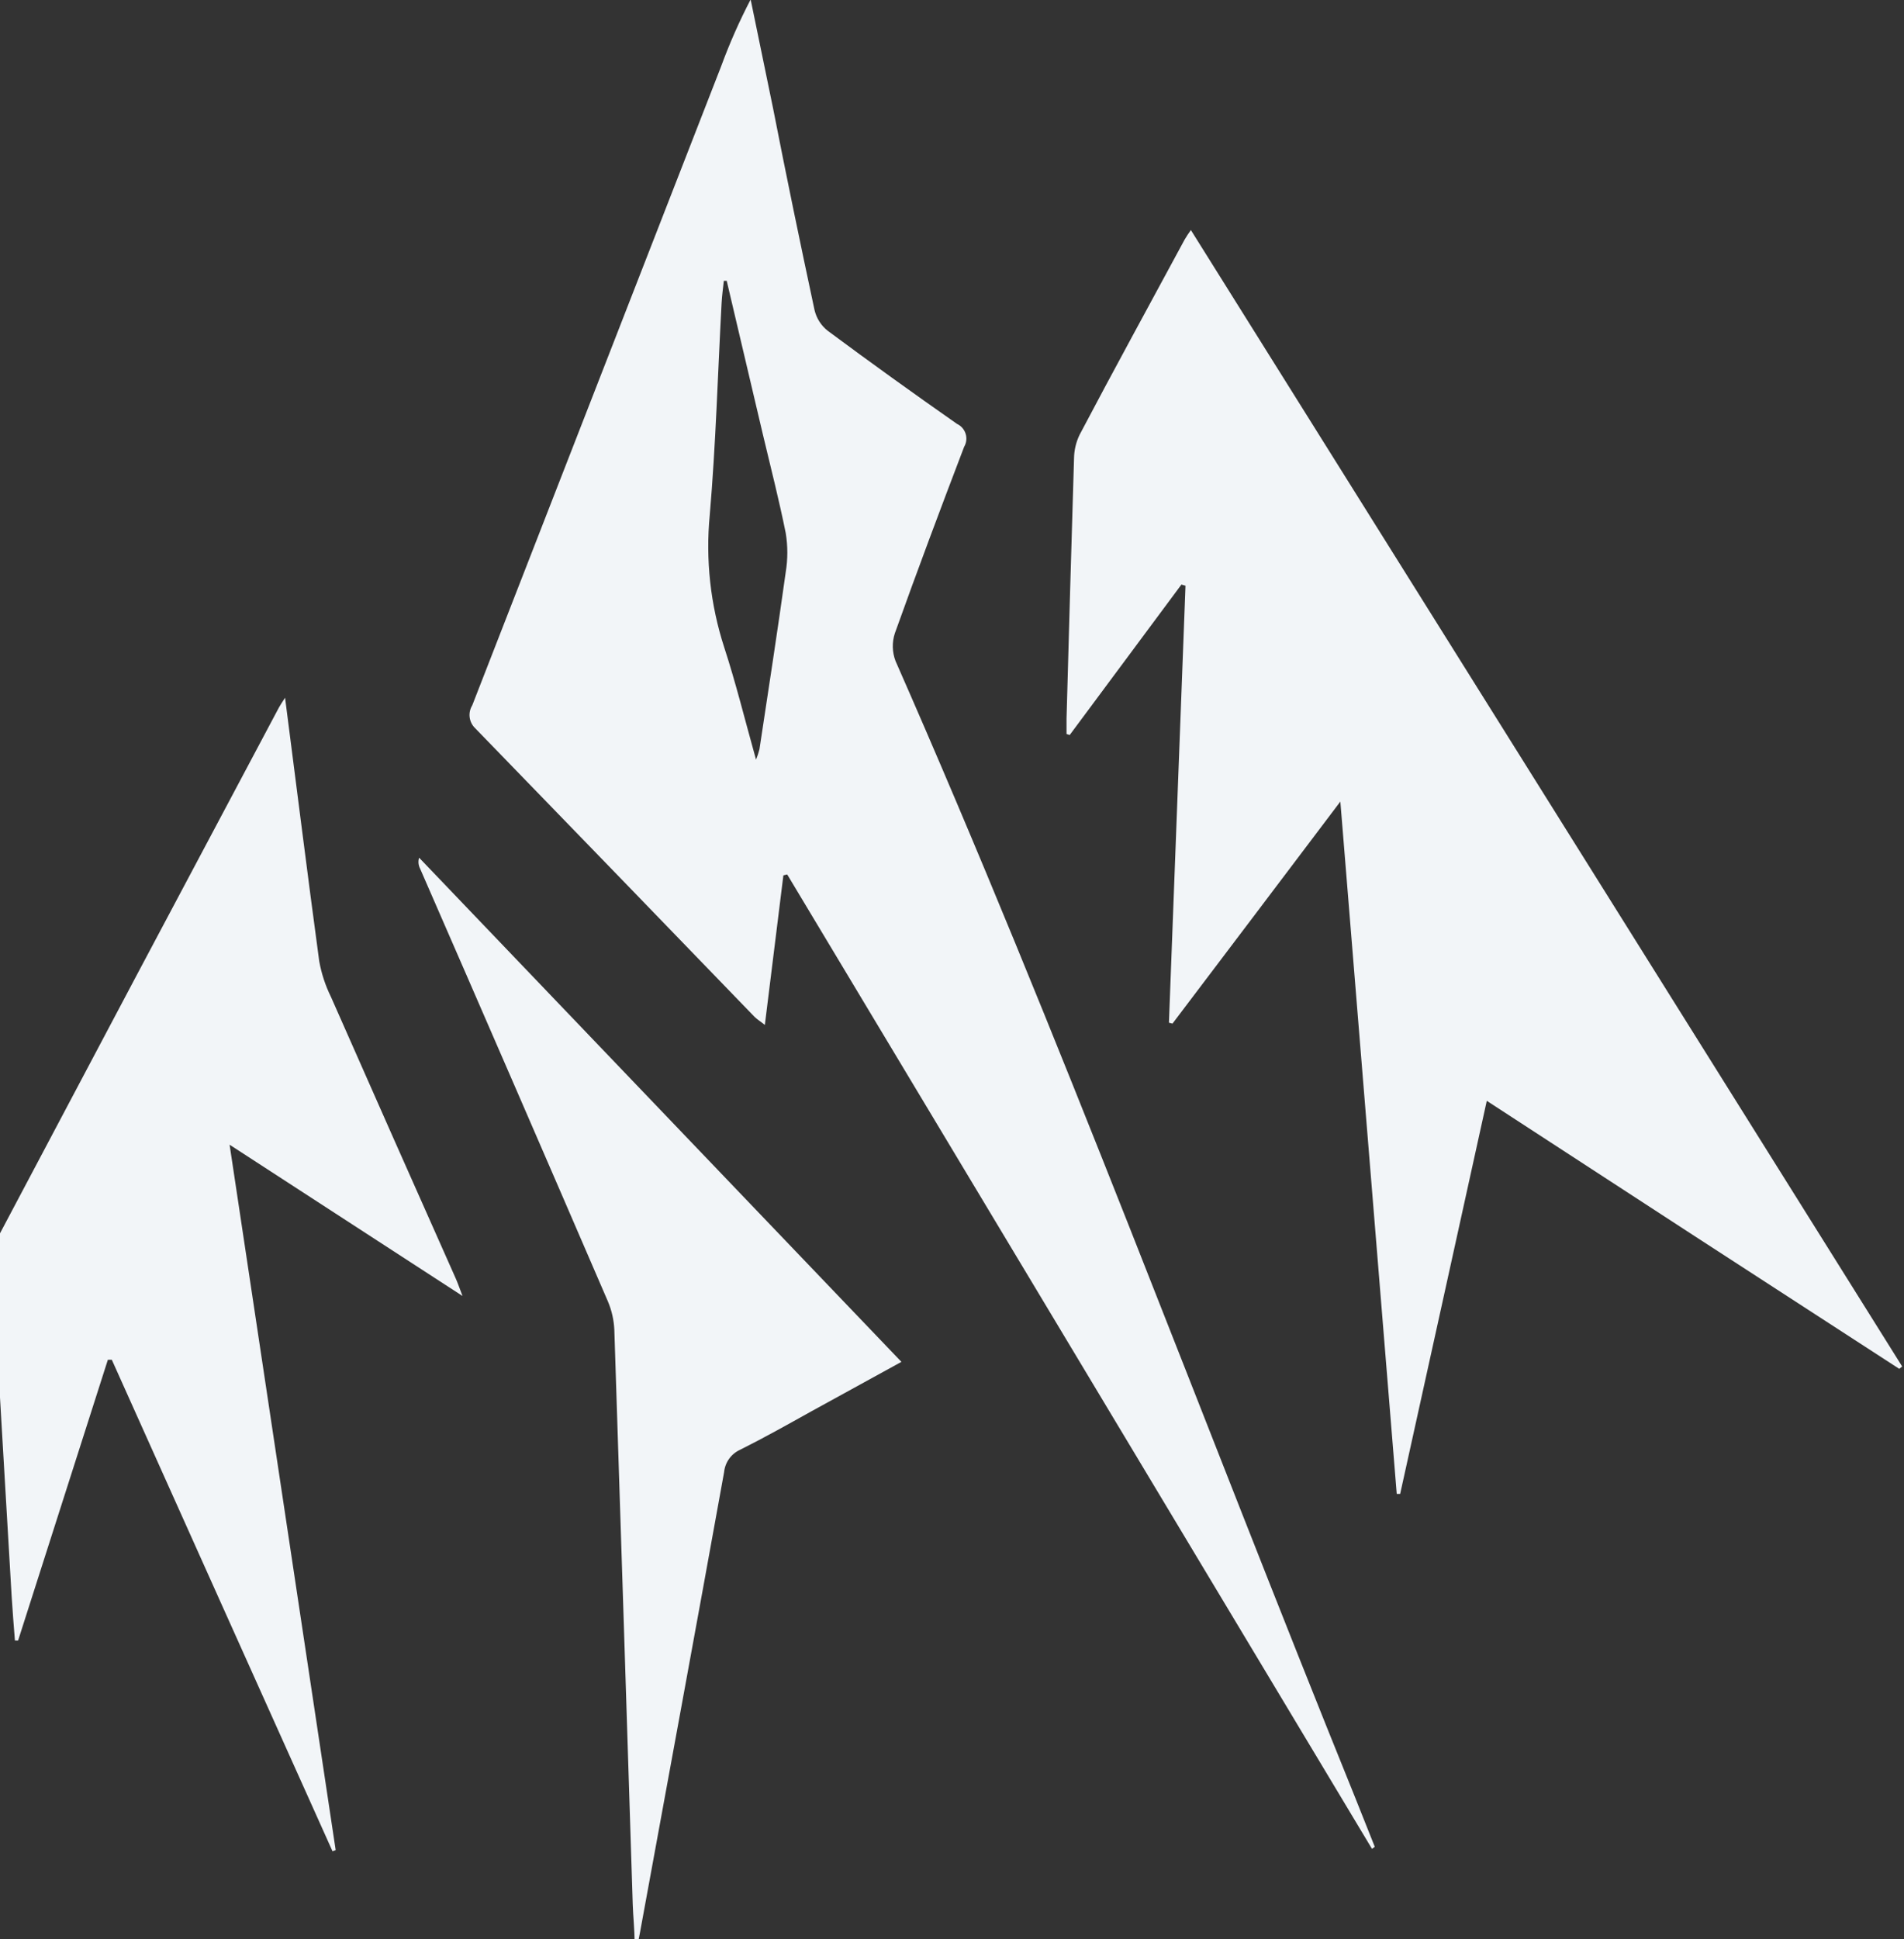
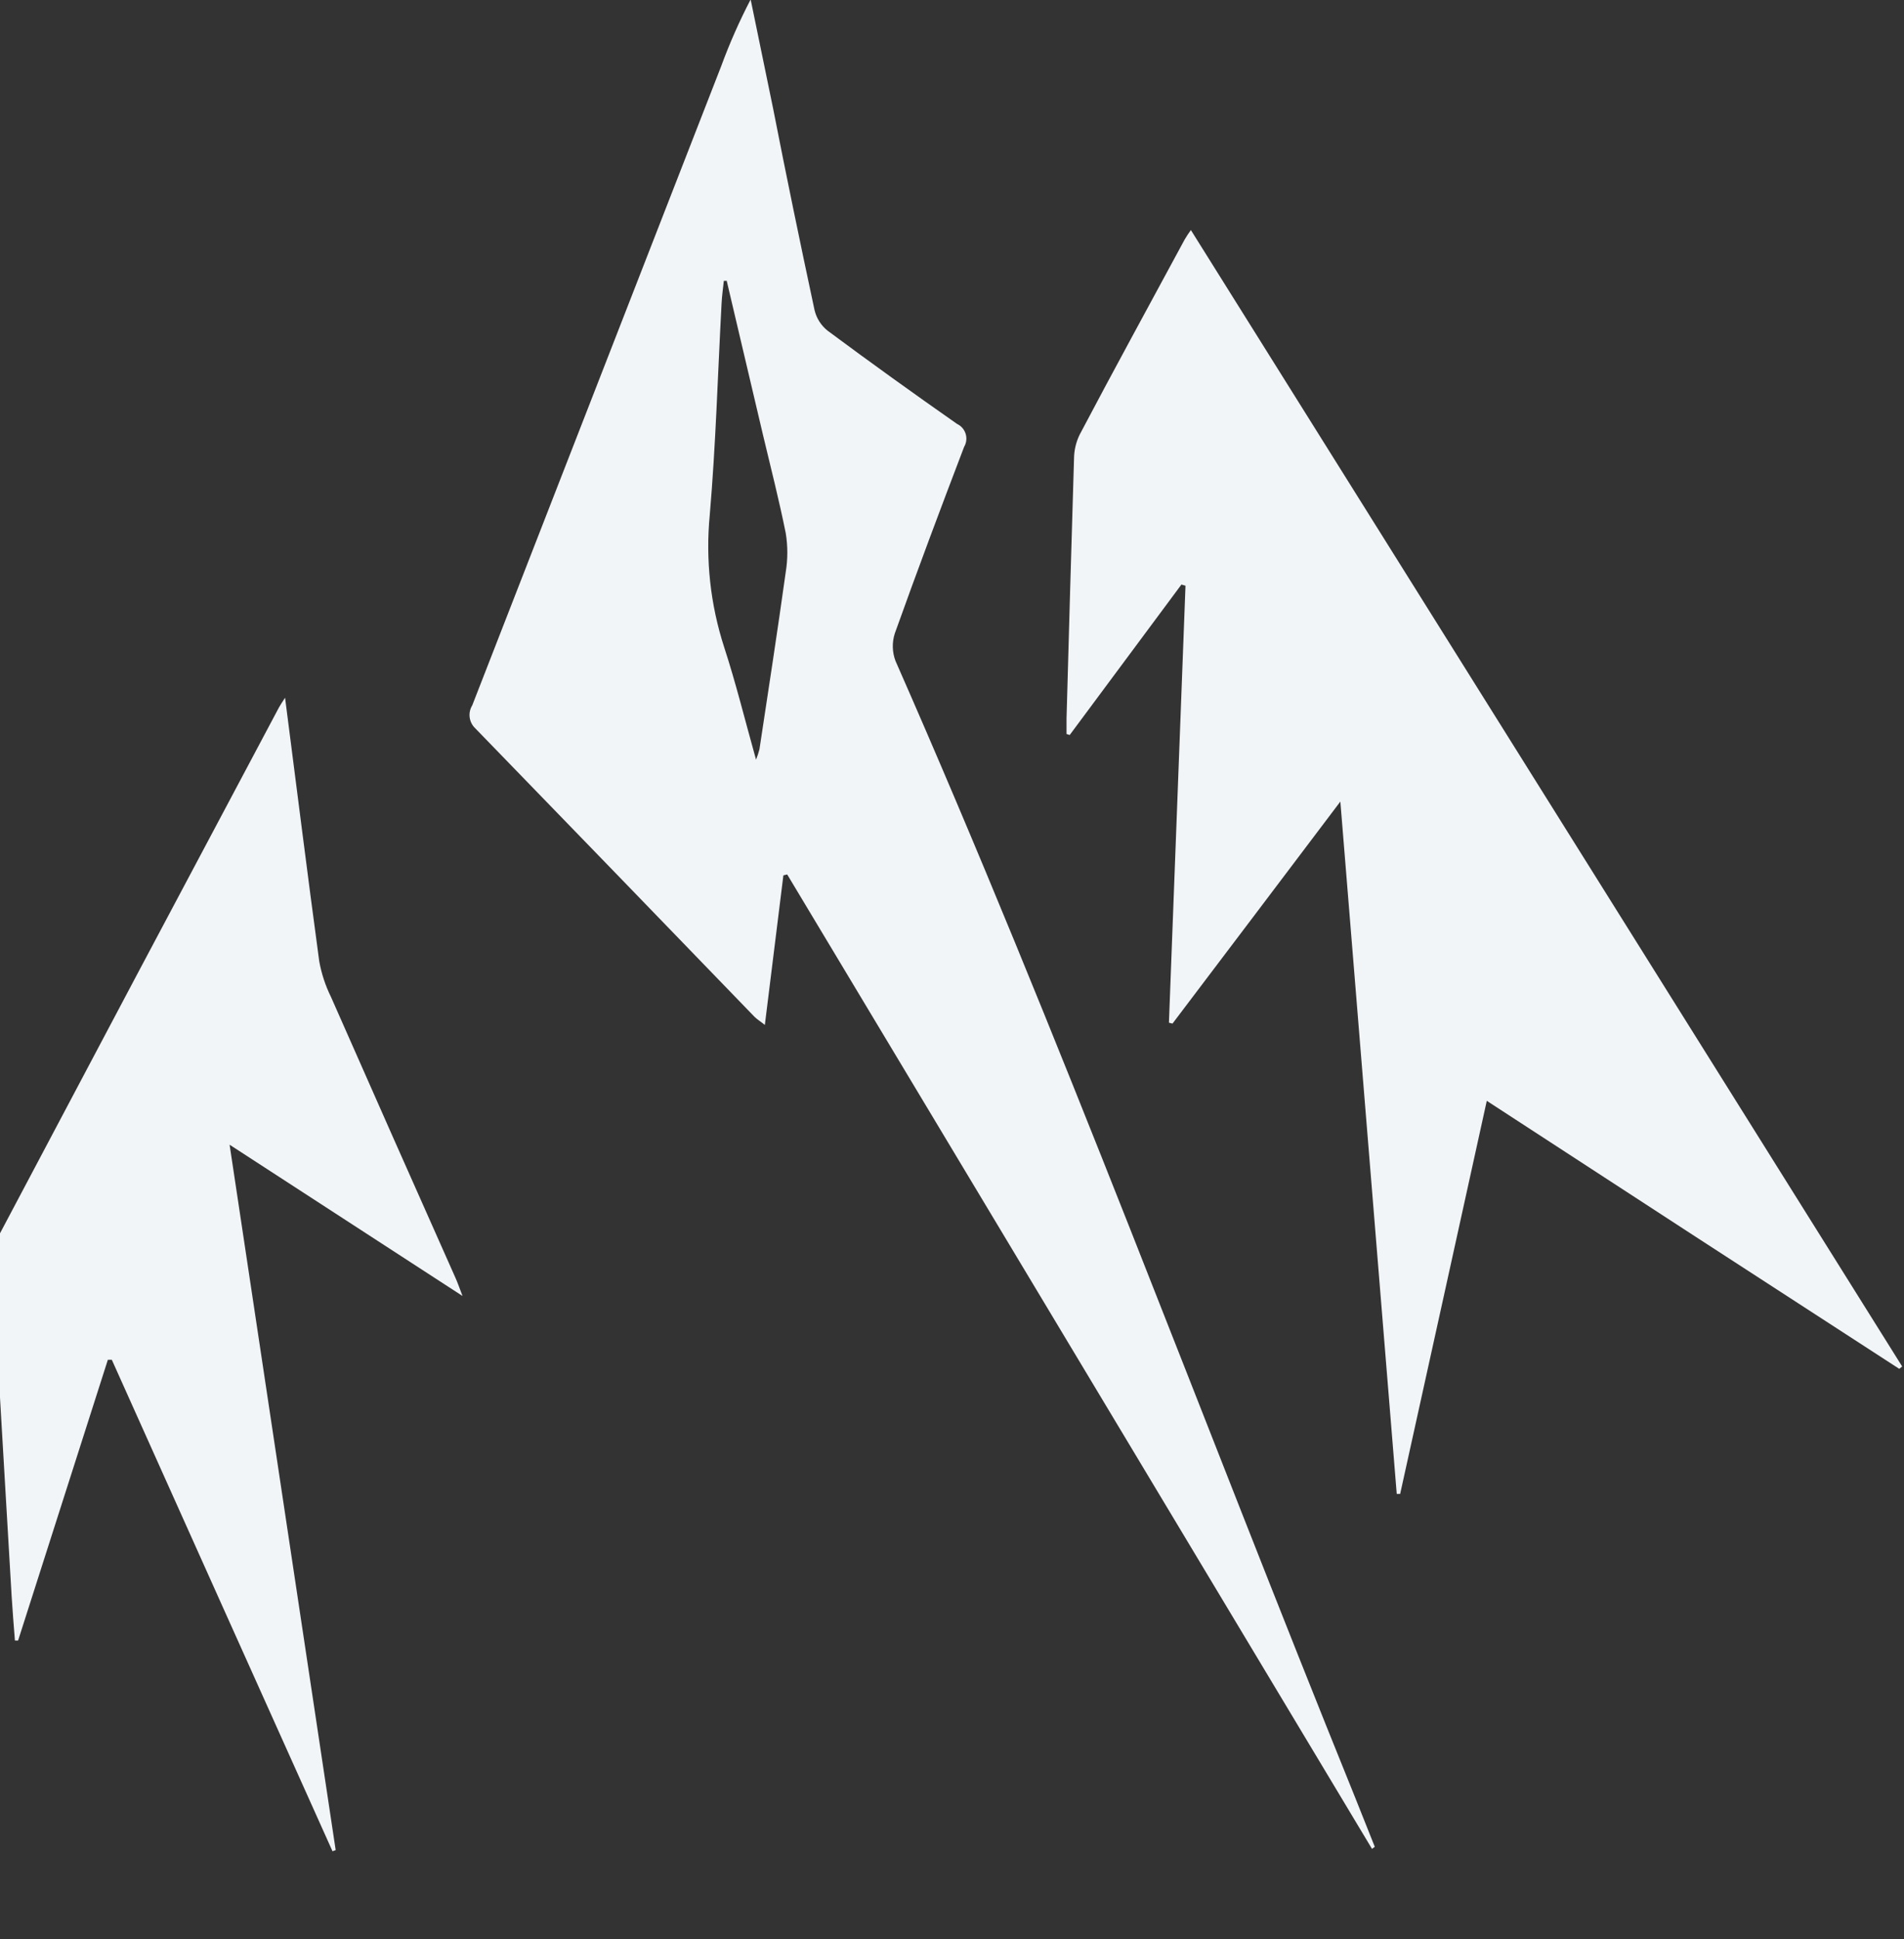
<svg xmlns="http://www.w3.org/2000/svg" width="385" height="392" viewBox="0 0 385 392" fill="none">
  <rect x="0" y="0" width="385" height="392" fill="#333333" stroke="none" />
  <g clip-path="url(#clip0_394:706)">
    <path d="M277.429 373.717L159.175 176.751L158.404 176.937L154.656 207.168C153.805 206.475 153.114 206.076 152.556 205.517C133.773 186.073 114.963 166.647 96.126 147.239C95.498 146.656 95.09 145.873 94.974 145.023C94.857 144.173 95.039 143.308 95.489 142.578C112.287 99.5 129.068 56.431 145.831 13.371C147.526 8.755 149.515 4.254 151.785 -0.106L156.33 21.948C158.988 35.531 161.806 49.142 164.703 62.672C165.093 64.327 166.03 65.8 167.361 66.854C175.973 73.247 184.718 79.532 193.516 85.685C193.929 85.878 194.298 86.156 194.598 86.5C194.898 86.844 195.123 87.247 195.258 87.684C195.393 88.12 195.436 88.58 195.383 89.034C195.33 89.488 195.183 89.926 194.951 90.32C190.167 102.838 185.462 115.383 180.944 128.008C180.348 129.833 180.395 131.807 181.077 133.602C214.381 209.192 242.955 286.7 273.974 363.223C275.329 366.579 276.632 369.935 277.987 373.291L277.429 373.717ZM146.921 56.76H146.363C146.203 58.251 145.991 59.743 145.911 61.234C145.14 75.511 144.742 89.814 143.519 104.063C142.645 113.101 143.641 122.223 146.443 130.858C148.782 138.023 150.589 145.374 152.875 153.551C153.152 152.866 153.383 152.163 153.566 151.447C155.374 139.515 157.234 127.476 158.882 115.623C159.308 113.021 159.308 110.367 158.882 107.766C157.553 101.16 155.879 94.608 154.31 88.029C151.847 77.535 149.384 67.076 146.921 56.653V56.76Z" fill="#F2F5F8" />
    <path d="M384.045 276.685L342.554 249.784L300.637 222.51C294.736 249.305 288.941 275.647 283.12 301.962H282.429C278.655 255.67 274.881 209.378 271.027 162.021C259.305 177.55 248.194 192.225 237.084 206.901L236.366 206.715L239.715 118.393L238.891 118.153L216.298 148.571L215.66 148.358C215.66 147.319 215.66 146.28 215.66 145.241C216.139 127.715 216.644 110.189 217.175 92.663C217.195 91.012 217.576 89.384 218.292 87.896C225.309 74.578 232.459 61.554 239.556 48.396C239.939 47.744 240.356 47.113 240.805 46.505L384.63 276.206L384.045 276.685Z" fill="#F2F5F8" />
    <path d="M57.641 141.033C60.007 159.358 62.187 176.857 64.552 194.303C65.002 196.8 65.798 199.22 66.918 201.495C75.282 220.459 83.681 239.405 92.116 258.334C92.514 259.213 92.834 260.145 93.525 261.957L46.425 231.379C53.654 279.482 60.778 326.706 67.875 373.957L67.237 374.197C52.352 341.098 37.476 307.982 22.609 274.848H21.811C15.751 293.759 9.7 312.679 3.657 331.607H3.019C2.78 328.624 2.541 325.641 2.355 322.658C1.026 300.178 -0.285 277.689 -1.579 255.191C-1.696 253.673 -1.422 252.151 -0.782 250.77C18.232 214.812 37.299 178.882 56.419 142.978C56.658 142.525 56.95 142.125 57.641 141.033Z" fill="#F2F5F8" />
-     <path d="M128.315 392.495C128.315 389.964 128.023 387.434 127.943 384.904C126.72 346.194 125.48 307.493 124.222 268.801C124.134 266.821 123.693 264.872 122.919 263.048C110.32 233.856 97.659 204.691 84.936 175.552C84.589 174.877 84.522 174.092 84.75 173.368L182.273 275.274L163.986 285.315C159.201 287.978 154.47 290.642 149.659 293.039C148.769 293.442 148.001 294.072 147.431 294.867C146.862 295.662 146.512 296.593 146.416 297.567C140.808 328.65 135.066 359.707 129.378 390.79L129.059 392.388L128.315 392.495Z" fill="#F2F5F8" />
  </g>
  <defs>
    <clipPath id="clip0_394:706">
      <rect width="387" height="392" fill="white" transform="translate(-2)" />
    </clipPath>
  </defs>
</svg>